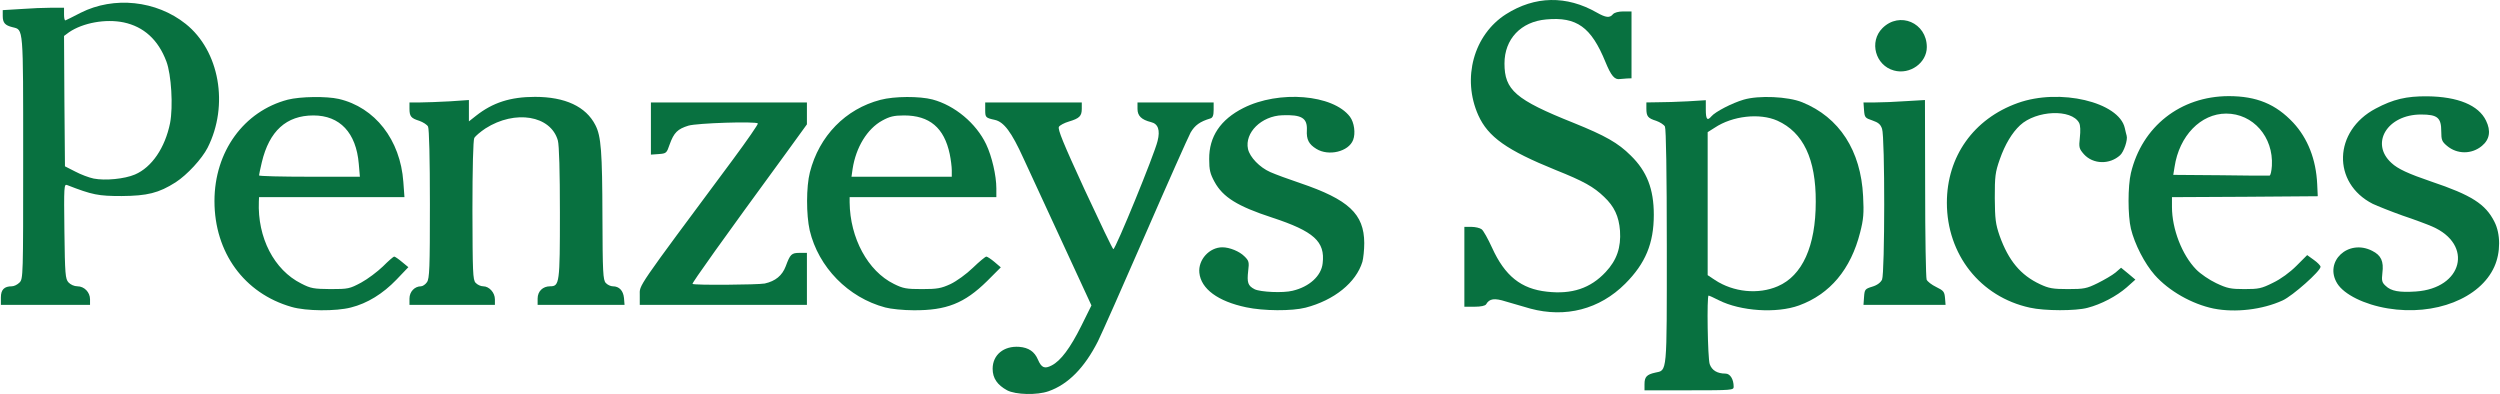
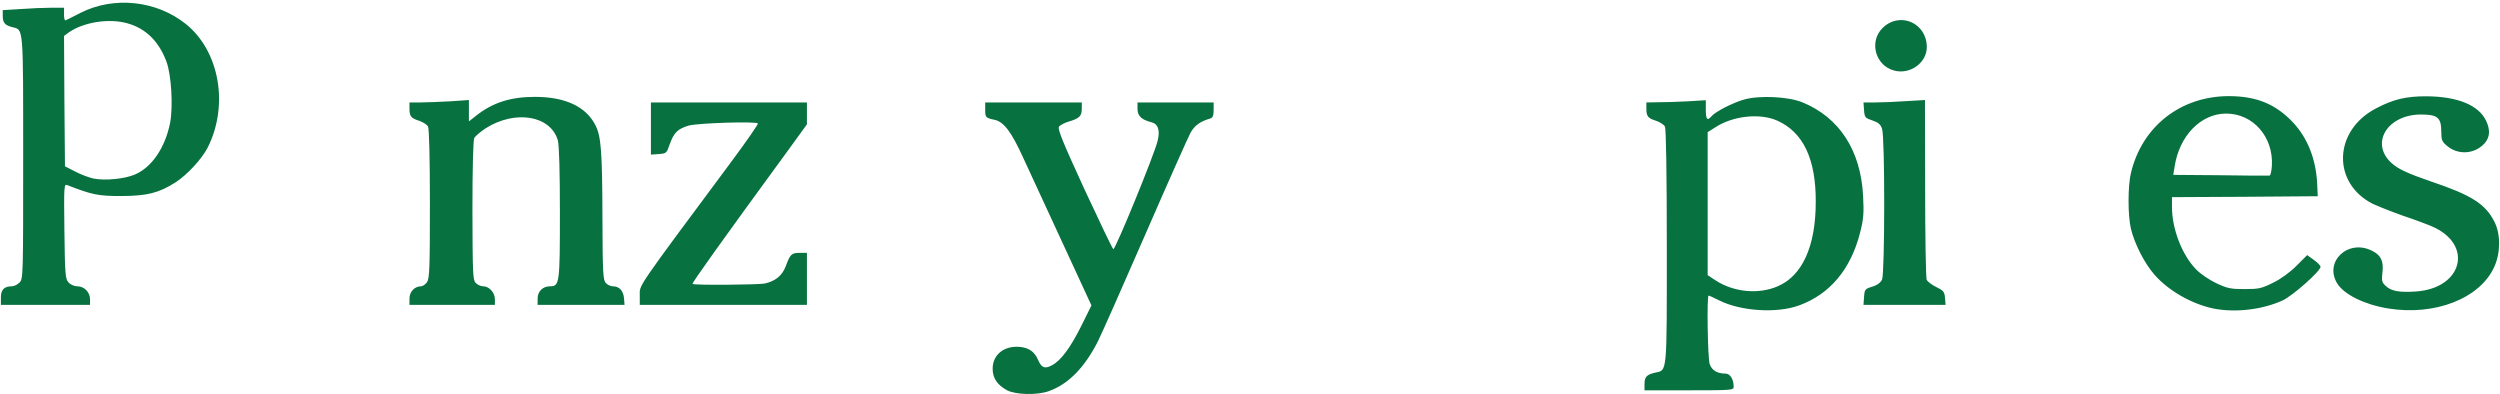
<svg xmlns="http://www.w3.org/2000/svg" width="2500" height="394" viewBox="0 -0.157 1345.15 212.146">
  <path fill="#087140" d="M541.8 210c-5.3-2.9-7.8-6.5-7.8-11.6 0-7.5 6-12.4 14.3-11.801 5.1.4 8.3 2.601 10.1 6.9 1.9 4.4 3.601 5.1 7.4 3.1 4.899-2.5 10-9.399 15.899-21.199l5.5-11.101L572 131.4c-8.4-18.101-18-39-21.4-46.3-6.4-14.1-10.5-19.6-15.4-20.7-5-1.1-5.199-1.3-5.199-5.4v-4h52v3.4c0 4-1.301 5.2-7 6.9-2.4.7-4.801 2-5.301 2.8-.8 1.3 2.4 9 13.801 33.8 8.199 17.6 15.1 32.1 15.5 32.1 1.199 0 22.1-51 23.8-58.2 1.5-5.9.3-9.3-3.5-10.2-5.2-1.3-7.3-3.4-7.3-7.1V55H653v4c0 3-.5 4.2-1.7 4.6-5.7 1.7-8.4 3.7-10.7 7.6-1.3 2.4-12.3 27.1-24.4 54.899-12.1 27.801-23.6 53.7-25.5 57.5-7.199 14.2-16 23.2-26.6 26.9-6.2 2.201-17.7 1.901-22.3-.499zM885 206.6c0-3.8 1.199-5.1 5.699-6.1C897.3 199.1 897 202 897 132.7c0-39.6-.4-63.5-1-64.7-.5-1-2.7-2.4-4.7-3.1-4.5-1.4-5.3-2.4-5.3-6.6V55l6.3-.1c3.399 0 10.6-.2 16-.5l9.7-.6v5.1c0 5.2.8 6.2 3 3.6 2.1-2.5 11.199-7.2 17.399-9 8.101-2.4 23.9-1.7 31.5 1.4 20 8.1 31.601 26 32.8 50.6.5 9.2.2 12.5-1.6 19.5-5 19.8-16.2 33.2-32.9 39.3-12.1 4.4-31.5 3.101-43.199-2.8-2.7-1.4-5.2-2.5-5.5-2.5-1 0-.5 33.7.6 36.9 1.2 3.399 4.1 5.1 8.5 5.1 2.5 0 4.4 3 4.4 7.1 0 1.801-.9 1.9-24 1.9h-24v-3.4zm71.699-52.6c13.301-5.7 20.5-21.6 20.5-45.5.101-23-6.699-37.4-20.699-43.7-9.5-4.2-24.101-2.6-33.7 3.8L919 71v77l3.899 2.6c10.001 6.6 23.401 7.9 33.8 3.4z" />
-   <path fill="#087140" d="M823.5 166c-3.801-1.1-9.801-2.8-13.101-3.8-6.3-2-8.899-1.601-10.7 1.5-.5.8-2.8 1.3-6.199 1.3H788v-43h3.8c2.1 0 4.6.6 5.5 1.3.899.601 3.399 5.101 5.6 9.9 6.9 15.2 15.601 22.2 29.601 23.7 13.399 1.5 23.399-1.801 31.6-10.601 6-6.399 8.3-13.2 7.7-22.2-.601-7.8-3.101-13.1-8.5-18.2-5.7-5.5-11.101-8.5-26.101-14.5C810.8 80.7 800.8 73.6 795.5 61.9 786.6 42 793 18.6 810.4 7.5 826-2.4 843-2.7 859.3 6.6c4.899 2.8 7 3 8.7.9.8-.9 3-1.5 5.6-1.5h4.4v36l-2.5.1c-1.4.1-3.101.2-3.7.3-2.9.5-4.8-1.8-7.8-9.1-7.7-18.9-15.5-24.5-31.9-23-13.7 1.2-22.5 10.6-22.5 23.7 0 14.3 5.9 19.5 37.2 32 17.1 6.9 24 10.8 30.8 17.6 8.7 8.5 12.4 18 12.4 31.9 0 15.4-4.5 26.2-15.4 37.1-13.8 13.8-32.1 18.5-51.1 13.4zM156.5 165.1c-25.5-7.3-41.5-29.3-41.5-57 0-26.6 15.8-48.399 39.5-54.6 6.7-1.7 20.8-1.9 27.399-.4 19.5 4.5 33.2 22 34.801 44.7l.6 8.2H139l-.101 2.3c-.8 19.5 8.2 36.9 22.801 44.2 5.199 2.7 6.8 2.9 15.8 3 9.6 0 10.3-.2 16.5-3.5 3.5-1.9 8.8-5.9 11.7-8.7 2.899-2.899 5.6-5.3 6.1-5.3.4 0 2.3 1.3 4.2 2.9l3.399 2.8-6.399 6.7c-7.3 7.6-15.7 12.8-24.5 15-8 2.1-24.2 2-32-.3zM192.7 88c-1.4-16.7-10.2-26-24.4-26-14.6 0-23.8 8.4-27.8 25.2-.8 3.5-1.5 6.6-1.5 7.1 0 .4 12.2.7 27.1.7h27.2l-.6-7zM476.199 165.4c-20-5.301-36-21.7-40.699-41.5-1.9-8.4-1.9-23.5.1-31.3 5-19.6 19.2-34.1 38-39 7.6-2 21.1-2 28-.2 12 3.2 23.5 12.8 28.9 24.1 3.1 6.5 5.5 16.9 5.5 23.8v4.7h-79v2.8c.199 19.2 9.8 37 23.8 43.9 5 2.5 6.8 2.8 15.2 2.8 8.199 0 10.3-.4 15.3-2.7 3.2-1.5 8.6-5.399 12.1-8.8 3.4-3.3 6.7-6 7.2-6s2.5 1.3 4.4 2.9l3.399 2.899L531 151.2c-12.2 12-21.9 15.8-39.5 15.7-5.5 0-12.4-.7-15.301-1.5zM512 91.5c0-1.8-.5-5.8-1.101-8.7C507.9 68.6 500 62 486.3 62c-5.5 0-7.8.6-11.8 2.8-8 4.4-14.101 14.3-15.9 26L458 95h54v-3.5zM670.5 165.3c-15.2-3.2-24.301-9.899-25.2-18.6-.7-7 5.399-13.7 12.399-13.7 3.9 0 9.2 2.2 11.801 4.8 2.5 2.4 2.699 3.2 2.1 7.9-.7 6.3-.2 8 3.5 9.899 3.1 1.5 15.3 2.101 20.4.801 9-2.101 15.5-8 16.199-14.801C713.1 129.9 707 124.4 684.5 117c-18.7-6.1-26.5-11-31-19.2-2.4-4.4-2.9-6.5-2.9-12.3-.1-12.1 6.1-21.3 18.4-27.5 19.199-9.7 48.3-7.3 57.399 4.7 2.3 3.1 3.101 8.9 1.7 12.5-2.4 6.3-13.2 8.9-19.8 4.8-4.101-2.5-5.4-5.1-5.101-10.1.301-6.5-2.8-8.4-13.199-8-11.301.4-20.4 9.4-18.5 18.2 1 4.4 6.3 9.9 12 12.4 2.699 1.2 10 3.9 16 5.9 26.199 8.9 34.5 16.6 34.6 32.3 0 3.7-.5 8.3-1 10.1-3.4 11.2-15.2 20.7-30.6 24.7-7.399 1.9-22.699 1.8-31.999-.2zM1092.5 165.5c-26.7-5.8-44.7-28.6-44.7-56.5 0-24.9 14.399-45.2 38.2-53.7 22.6-8.1 54.5-.5 57.6 13.5.3 1.5.8 3.3 1 4.1.7 2.2-1.5 8.7-3.5 10.5-5.7 5.2-14.6 4.9-19.5-.5-2.6-3-2.8-3.6-2.2-9 .4-3.6.3-6.6-.399-7.9-4.101-7.6-23.101-6.8-31.801 1.3-4.3 4-8.1 10.3-10.899 18.3-2.5 7.1-2.7 9.2-2.7 20.9.1 11.3.4 13.9 2.6 20.3C1081 140.2 1087.5 148 1098 152.9c4.699 2.199 6.899 2.6 15 2.6 8.699 0 10.1-.3 16-3.2 3.6-1.8 7.899-4.3 9.6-5.7l3-2.6 3.9 3.2 3.8 3.2-4.7 4.199c-5.4 4.7-13.7 9.101-21.1 11-6.301 1.701-23.1 1.701-31-.099z" />
  <path fill="#087140" d="M1191.5 166c-11.7-2.4-24.2-9.5-31.801-18.1-5.399-6.101-10.8-16.601-12.8-24.9-1.7-7.1-1.7-22.9 0-30 6-25.1 26.7-41.3 52.601-41.4 15.1 0 25.399 4.3 34.8 14.3 7.8 8.4 12.3 19.8 12.899 33.1l.301 6.5-39.2.3-39.3.2v5.3c0 11.8 5.399 25.8 13 33.601 2.3 2.399 7.199 5.699 10.8 7.399 5.899 2.8 7.8 3.2 15.2 3.2 7.699 0 9.199-.3 15.399-3.4 4.2-2 9.101-5.6 12.601-9.1l5.8-5.8 3.6 2.6c2 1.4 3.601 3.101 3.601 3.7 0 2.3-15.101 15.7-20.4 18.1-10.902 5-25.501 6.7-37.101 4.4zm31.3-76.9c.899-15.5-10.101-28.1-24.601-28.1-13.699 0-25.3 12-27.8 28.7l-.7 4.3 25.4.2c14 .2 25.9.3 26.4.2.601 0 1.101-2.4 1.301-5.3zM1285.199 165.9c-12.699-2.101-23.5-7.5-27.199-13.4-7.301-11.8 5.899-24.2 18.8-17.6 4.8 2.399 6.3 5.6 5.5 11.899-.5 4.2-.2 5.2 1.8 7 2.9 2.8 7.3 3.601 16.2 3 25.3-1.7 31.2-25.3 8.8-35-2.5-1.1-9.7-3.8-16-5.899-6.2-2.2-13.4-5.101-16-6.301-22-11.2-21.2-39.3 1.6-51.3 9.4-5 16.5-6.7 27.801-6.6 16.5.2 27.6 4.8 31.6 13.1 2.7 5.5 2 10.1-2.2 13.6C1330.4 83 1322.5 83 1317 78.3c-2.601-2.2-3-3.1-3-7.7 0-7.4-2-9.1-10.9-9.1-18.1 0-27.6 15.5-15.9 26.1 3.4 3.2 9.101 5.8 21.4 10 21.7 7.3 29.2 12.1 34 21.6 3.4 6.6 3.4 16.6 0 24.2-7.6 17.1-32 26.7-57.401 22.5zM0 160c0-4.2 1.8-6 5.899-6 1.2 0 3-.9 4.101-2 2-2 2-3.3 2-67.3 0-71.3.2-68.7-5.7-70.2-4.1-1-5.3-2.4-5.3-6V5.3l9.8-.6c5.3-.4 12.7-.7 16.5-.7H34v3.6c0 2 .3 3.4.8 3.2.4-.1 4.1-2 8.2-4.1 17.899-9 40.7-6.6 56.5 6 18.2 14.5 23.399 43.8 11.8 66.7-3.1 6-10.9 14.5-17.2 18.6-9.1 5.8-15.3 7.3-29.1 7.4-12.5 0-15.7-.6-29.3-5.9-1.7-.7-1.801.5-1.5 24.8.3 23.4.5 25.7 2.199 27.601C37.5 153.1 39.5 154 41.2 154c3.699 0 6.8 3.2 6.8 7v3H0v-4zm72.2-66.2c9.1-3.9 16.2-14.4 18.9-27.7 1.7-8.9.7-26.1-2-33.2-4.399-11.7-12.2-18.7-23-21-9.7-2-21.899.2-29.399 5.3l-2.7 2 .2 35.1.3 35.1 5.5 2.8c3 1.6 7.5 3.3 10 3.8 6.199 1.2 16.599.2 22.199-2.2zM220 160.6c0-3.699 2.8-6.6 6.2-6.6.899 0 2.399-1 3.199-2.2 1.4-1.899 1.601-7.6 1.601-42.1 0-24.4-.4-40.5-1-41.7-.5-1-2.7-2.4-4.7-3.1-4.5-1.4-5.3-2.4-5.3-6.6V55h5.8c3.1 0 10.3-.3 16-.6l10.2-.7v11.5l3.8-3c9-7.1 18.5-10.2 31.8-10.2 16.2 0 27.4 5.2 32.5 15.2 3.1 6 3.7 14.2 3.8 49.7.101 29.5.3 33.699 1.8 35.3.9 1 2.601 1.8 3.801 1.8 3.399 0 5.6 2.3 6 6.3l.3 3.7H289v-3.4c0-3.899 2.8-6.6 6.7-6.6 5.1 0 5.3-1.6 5.3-39.5 0-22.3-.4-36.4-1.101-39-3.8-13.5-23-16.7-39-6.5-2.699 1.8-5.399 4.1-6 5.1-.6 1.2-1 16.2-1 39 .101 33.4.2 37.4 1.7 39 1 1.101 2.8 1.9 4.101 1.9 3.199 0 6.3 3.4 6.3 7v3h-46v-3.4zM344 158.8c0-5.8-2.7-1.899 50.199-73.1 7.7-10.4 13.7-19.1 13.4-19.4-1.2-1.2-32.7-.2-37.4 1.2-5.8 1.8-7.8 3.7-10.1 10.1-1.6 4.7-1.8 4.9-5.9 5.2l-4.199.3V55h84v11.8l-10.801 14.9c-34.899 47.7-51.199 70.6-50.8 71 .7.8 35.2.5 38.9-.2 5.8-1.3 9.399-4.3 11.3-9.3 2.4-6.5 3.1-7.2 7.5-7.2h3.9v28h-90v-5.2zM1003.199 159.8c.301-4.1.5-4.399 4.4-5.6 2.7-.8 4.5-2.2 5.3-3.8 1.5-3.4 1.601-76.8 0-81.2-.8-2.4-2-3.4-5.2-4.5-3.899-1.3-4.199-1.6-4.5-5.5l-.3-4.2h6.3c3.5 0 10.9-.3 16.601-.7l10.2-.6.1 47.4c0 26.1.4 48.2.8 49.3.4 1 2.7 2.8 5.2 4 3.9 1.899 4.4 2.5 4.7 5.899l.3 3.7h-44.2l.299-4.199zM1019.3 37.8c-10-2.7-13.5-15.5-6.2-22.8 9.2-9.2 23.9-2.9 23.9 10.2 0 8.5-9.1 15-17.7 12.6z" />
</svg>